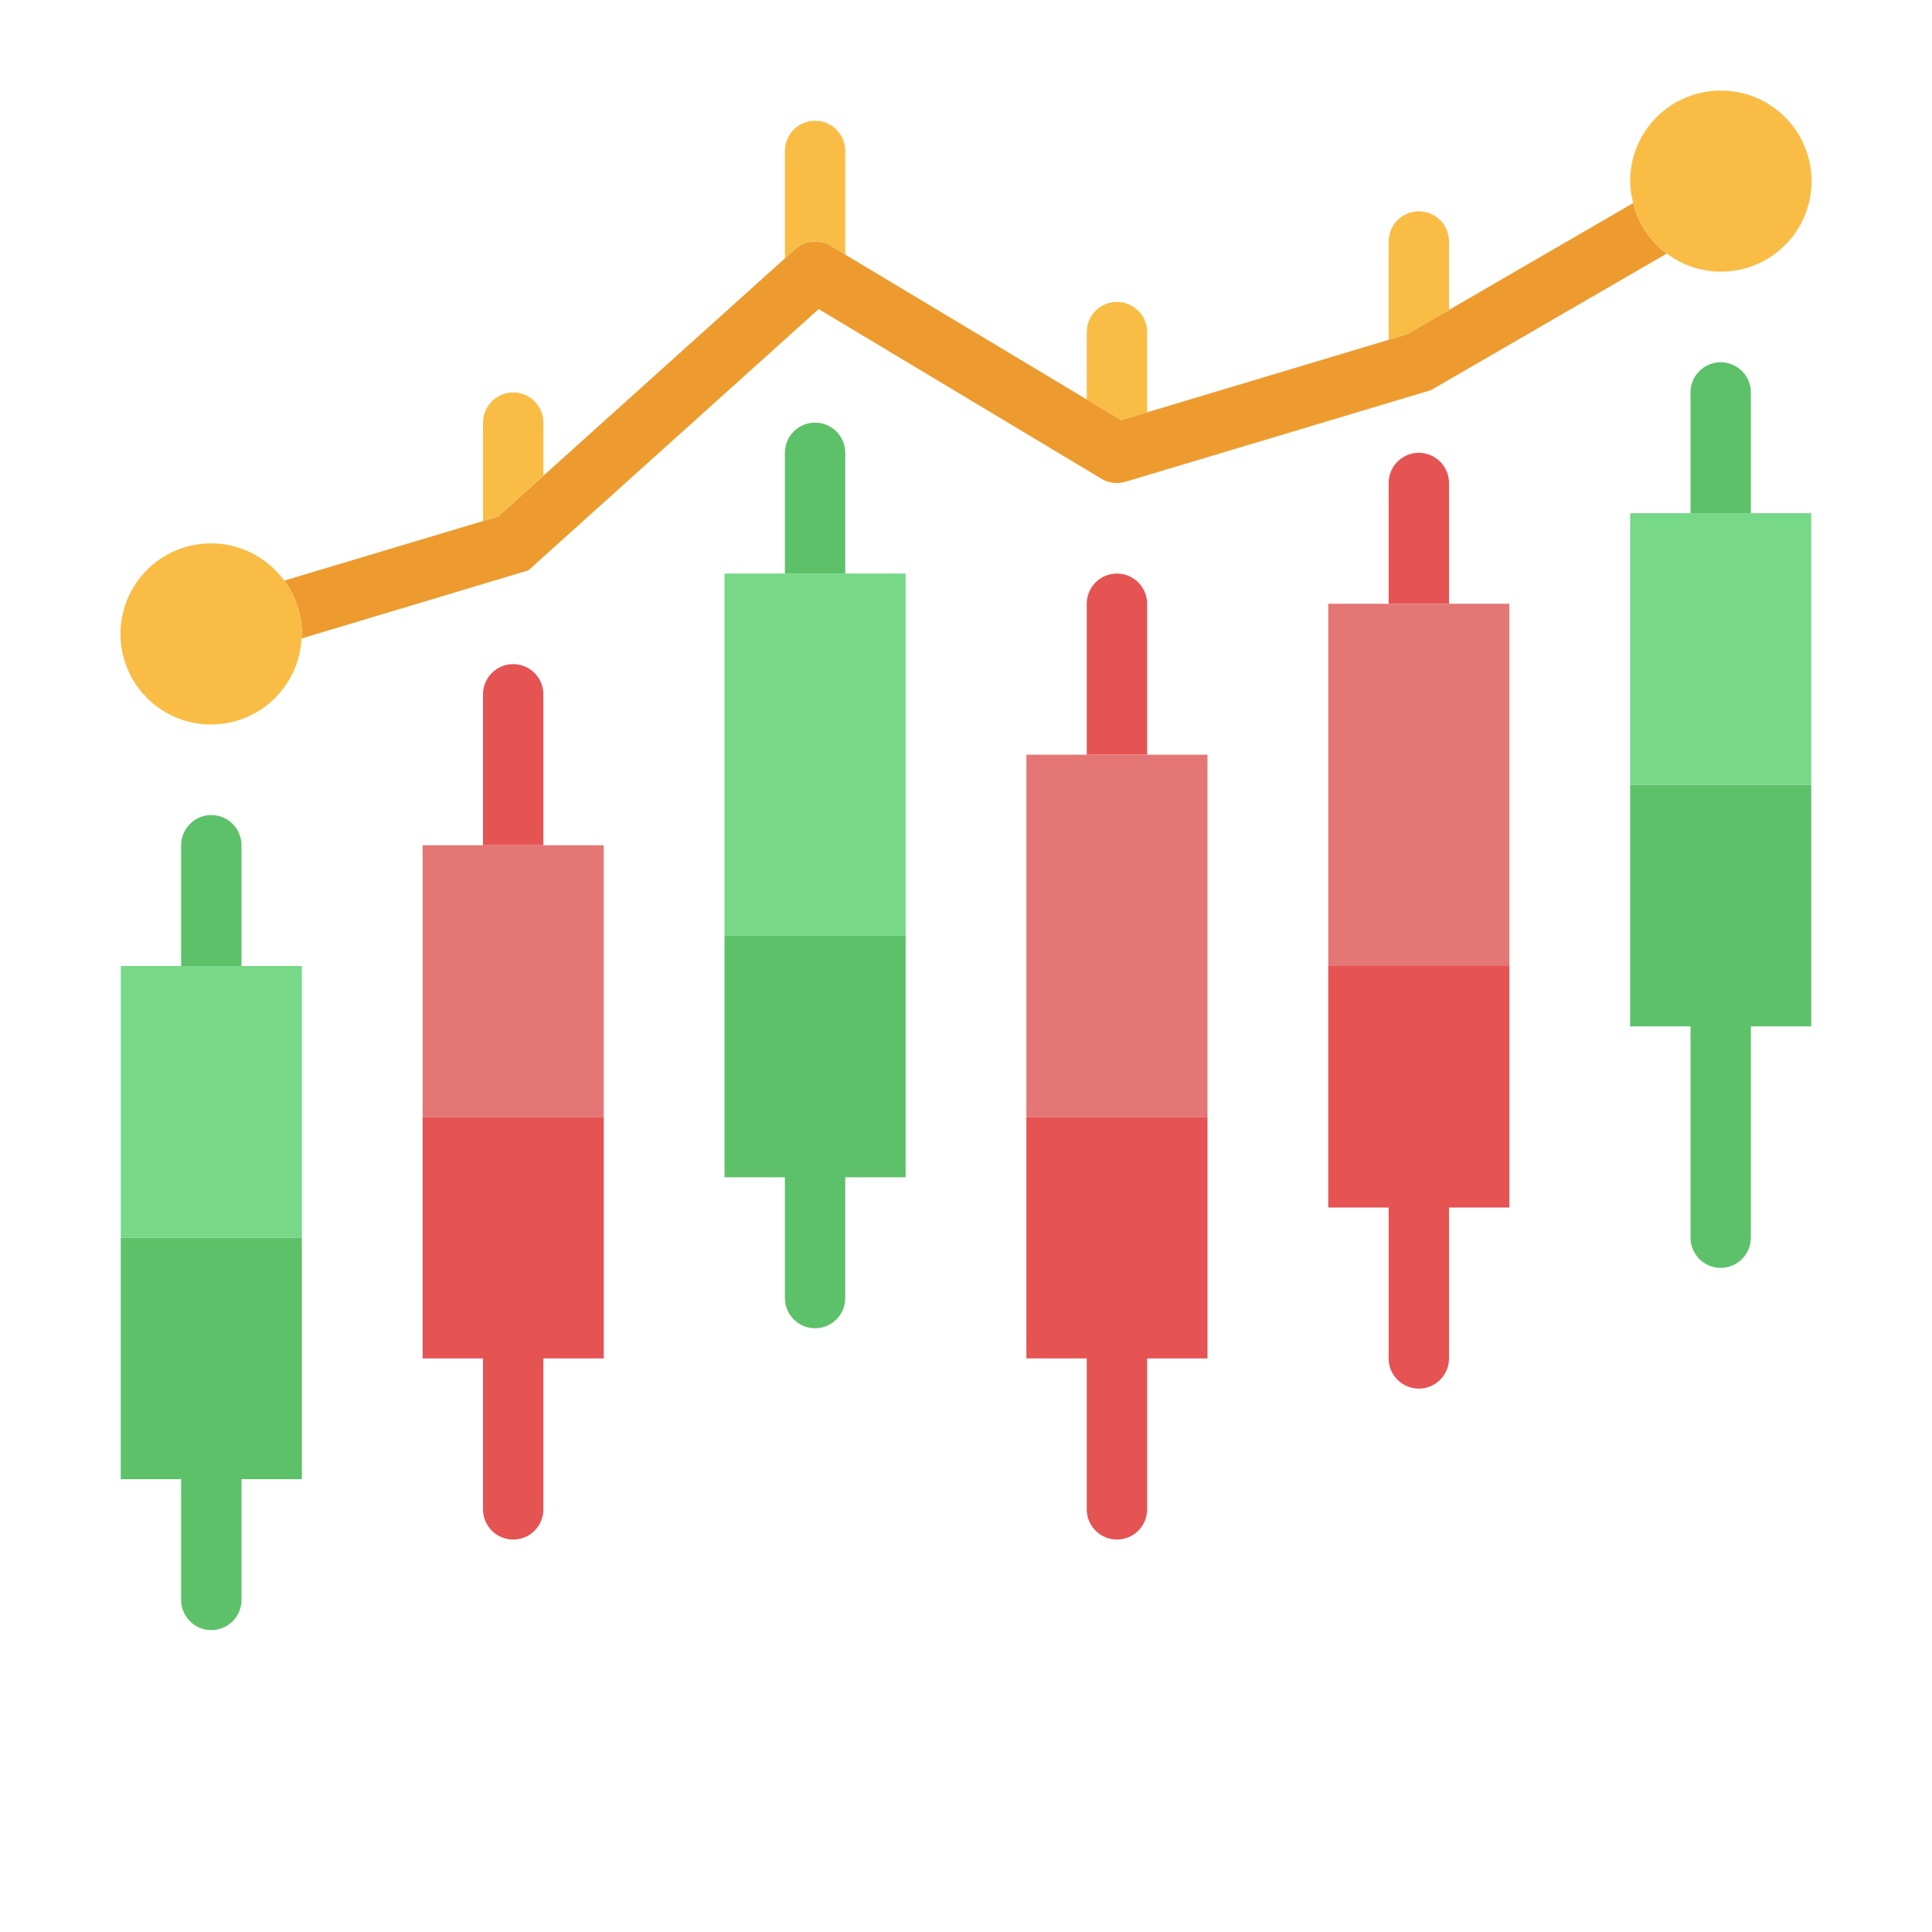
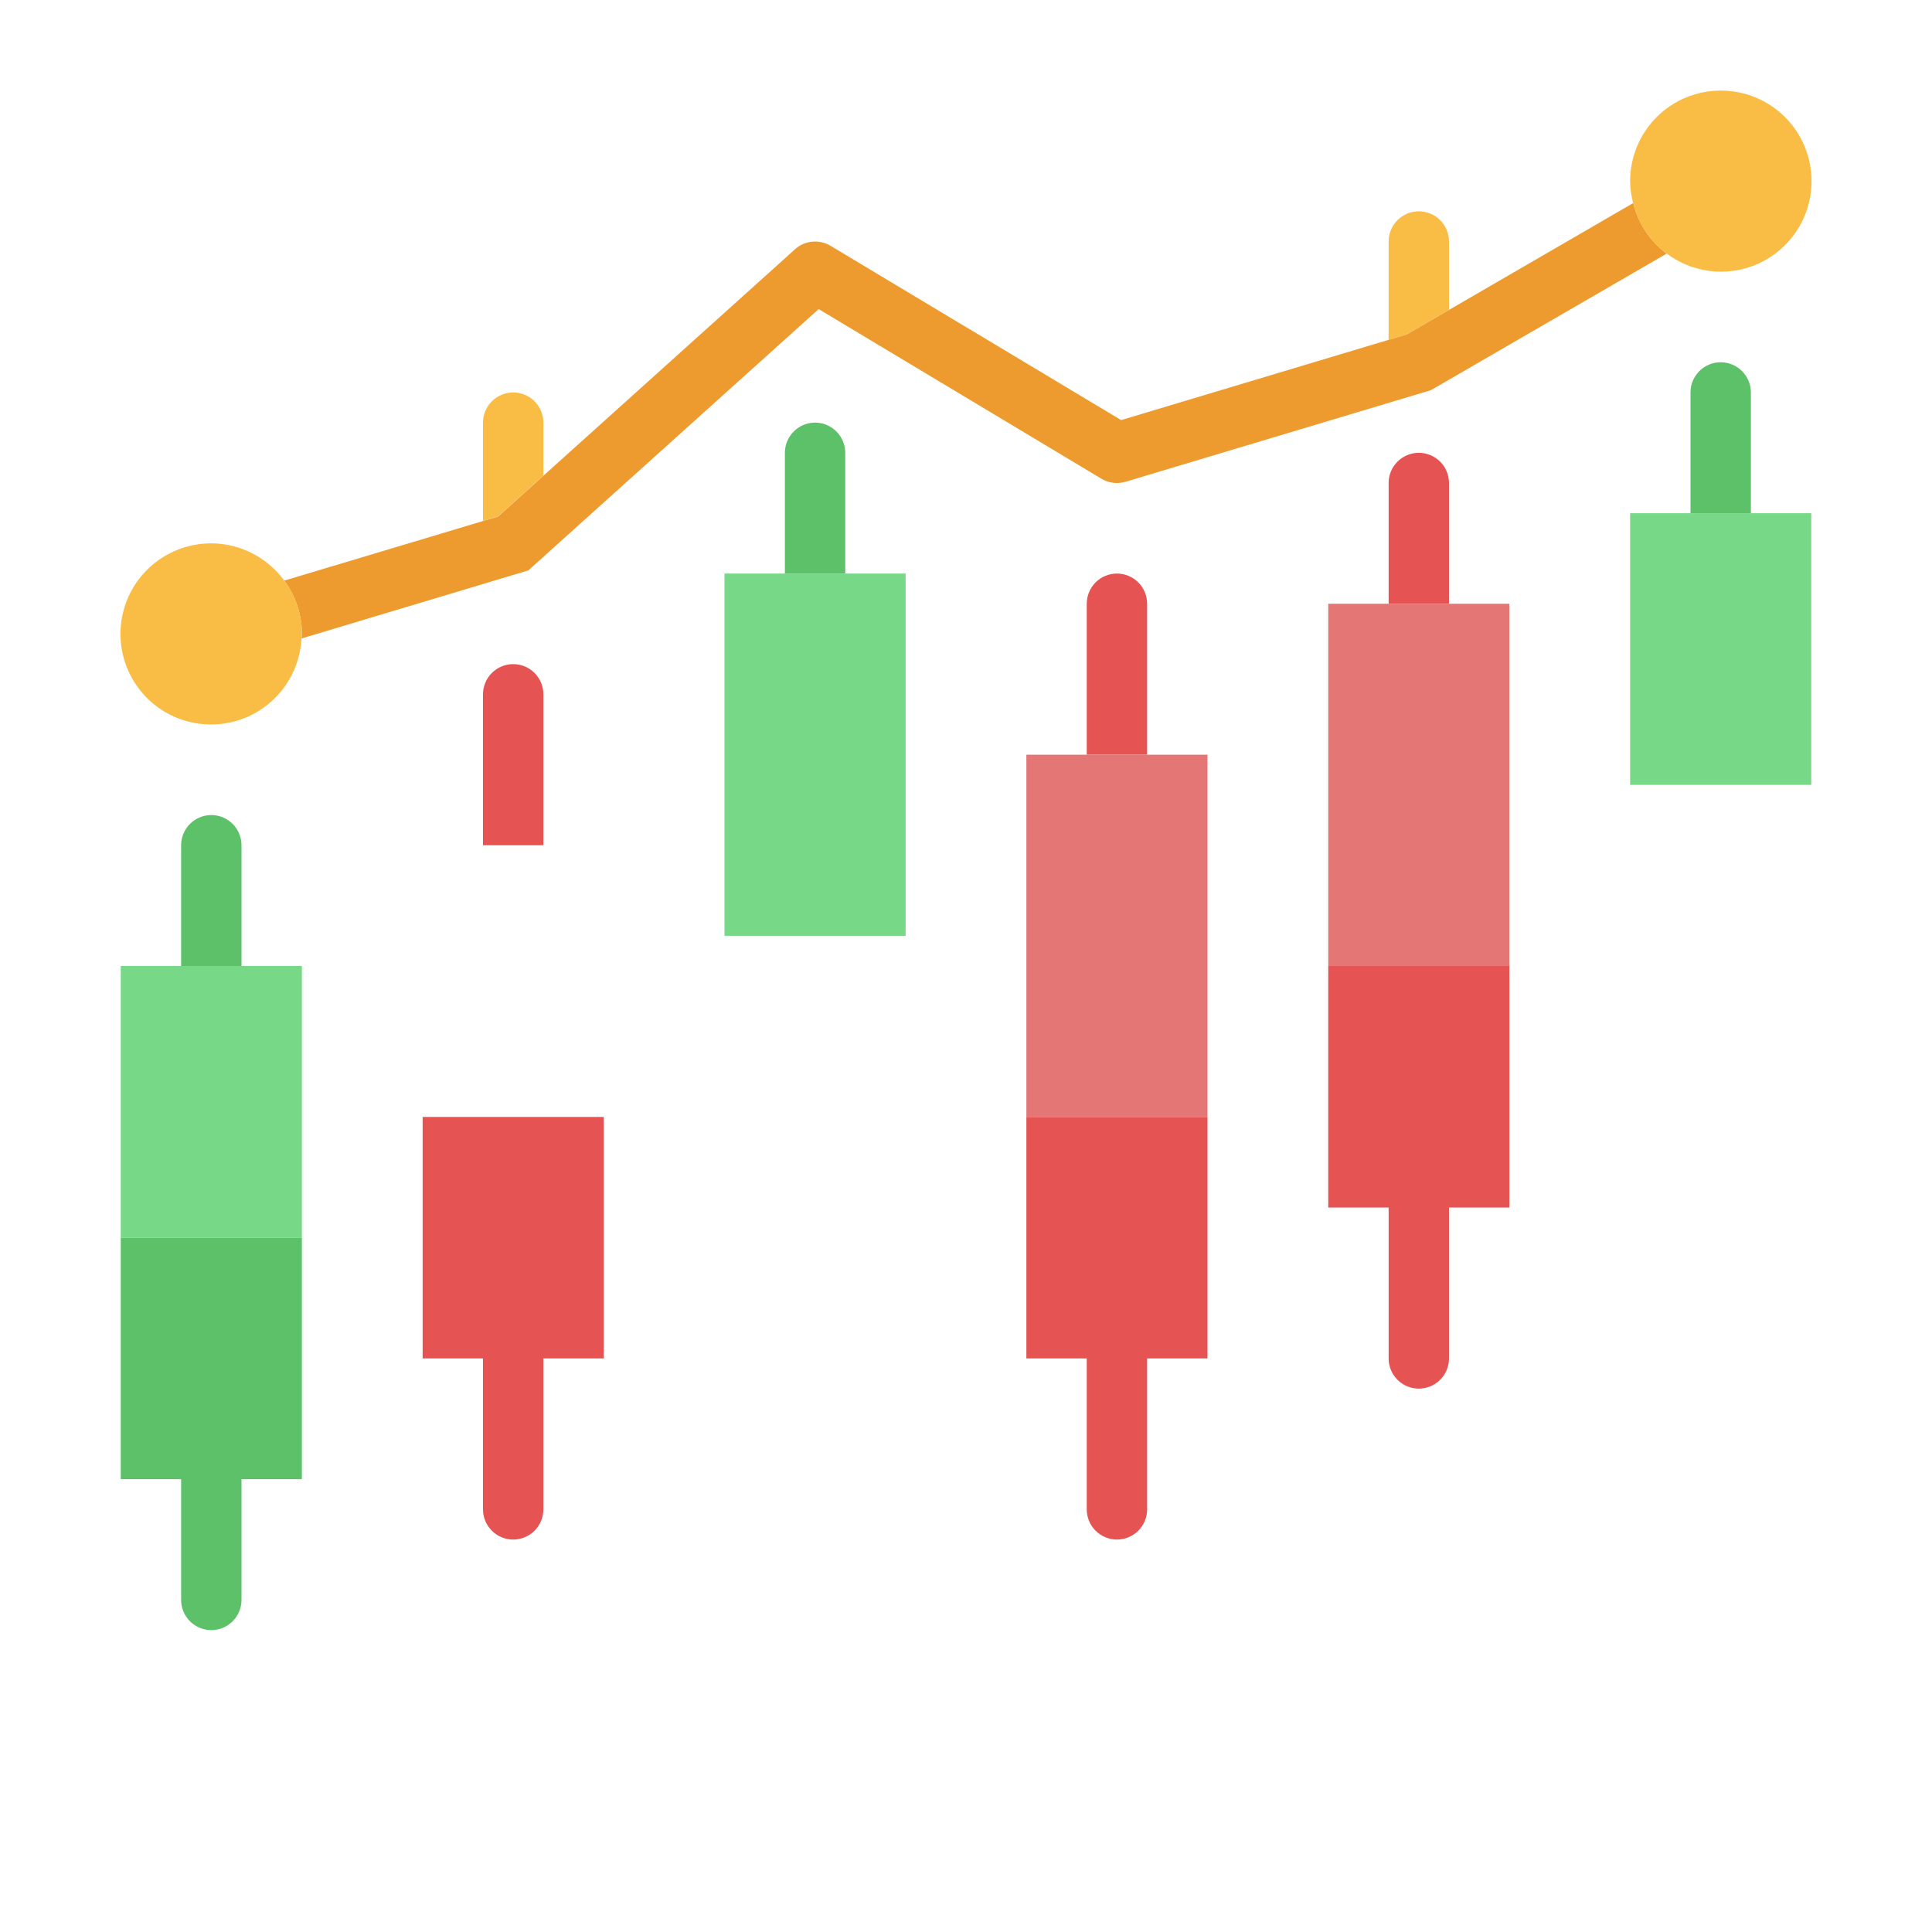
<svg xmlns="http://www.w3.org/2000/svg" width="76" height="76" viewBox="0 0 76 76" fill="none">
  <g id="fi_4449895">
    <g id="Group">
      <path id="Vector" d="M21.375 18.708V16.625C21.375 16.31 21.25 16.008 21.027 15.785C20.805 15.563 20.502 15.438 20.188 15.438C19.873 15.438 19.57 15.563 19.348 15.785C19.125 16.008 19 16.31 19 16.625V20.491L19.594 20.313L21.375 18.708Z" fill="#F9BD46" />
-       <path id="Vector_2" d="M32.674 9.67L33.25 10.015V5.938C33.25 5.623 33.125 5.321 32.902 5.098C32.679 4.875 32.377 4.75 32.062 4.75C31.748 4.75 31.445 4.875 31.223 5.098C31 5.321 30.875 5.623 30.875 5.938V10.159L31.268 9.803C31.457 9.633 31.696 9.529 31.949 9.505C32.202 9.481 32.456 9.539 32.674 9.67Z" fill="#F9BD46" />
-       <path id="Vector_3" d="M45.125 16.216V13.062C45.125 12.748 45 12.445 44.777 12.223C44.554 12 44.252 11.875 43.938 11.875C43.623 11.875 43.321 12 43.098 12.223C42.875 12.445 42.75 12.748 42.75 13.062V15.715L44.099 16.524L45.125 16.216Z" fill="#F9BD46" />
      <path id="Vector_4" d="M57 12.188V9.5C57 9.185 56.875 8.883 56.652 8.66C56.429 8.438 56.127 8.312 55.812 8.312C55.498 8.312 55.196 8.438 54.973 8.66C54.75 8.883 54.625 9.185 54.625 9.5V13.367L55.337 13.153L57 12.188Z" fill="#F9BD46" />
    </g>
    <path id="Vector_5" d="M64.246 7.988L57.002 12.19L55.339 13.154L54.627 13.368L45.127 16.218L44.101 16.525L42.752 15.716L33.252 10.017L32.676 9.671C32.458 9.54 32.204 9.483 31.951 9.507C31.697 9.531 31.459 9.636 31.27 9.806L30.877 10.163L21.377 18.713L19.596 20.318L19.002 20.496L11.18 22.84C11.631 23.447 11.875 24.183 11.877 24.939C11.877 24.999 11.861 25.057 11.859 25.117L20.783 22.438L32.204 12.159L43.327 18.832C43.468 18.917 43.625 18.971 43.789 18.992C43.953 19.012 44.119 18.998 44.276 18.951L56.289 15.348L65.564 9.976C64.908 9.486 64.442 8.783 64.246 7.988Z" fill="#ED9B2F" />
    <path id="Vector_6" d="M11.18 22.839C10.685 22.16 9.965 21.678 9.149 21.477C8.333 21.277 7.472 21.372 6.719 21.745C5.966 22.118 5.369 22.745 5.034 23.516C4.699 24.287 4.647 25.151 4.887 25.956C5.127 26.761 5.644 27.456 6.347 27.917C7.05 28.377 7.893 28.575 8.727 28.474C9.562 28.374 10.334 27.982 10.906 27.367C11.48 26.752 11.817 25.955 11.859 25.115C11.859 25.055 11.877 24.997 11.877 24.937C11.875 24.181 11.631 23.446 11.18 22.839Z" fill="#F9BD46" />
    <path id="Vector_7" d="M67.688 3.563C66.743 3.563 65.837 3.938 65.168 4.606C64.5 5.274 64.125 6.18 64.125 7.125C64.129 7.416 64.168 7.706 64.244 7.987C64.405 8.635 64.746 9.225 65.227 9.689C65.708 10.153 66.309 10.472 66.963 10.61C67.617 10.749 68.296 10.7 68.924 10.471C69.551 10.242 70.101 9.84 70.512 9.313C70.922 8.786 71.176 8.154 71.244 7.489C71.312 6.825 71.192 6.154 70.898 5.555C70.603 4.955 70.146 4.45 69.579 4.098C69.011 3.746 68.356 3.56 67.688 3.563Z" fill="#F9BD46" />
    <path id="Vector_8" d="M21.375 27.312C21.375 26.998 21.25 26.695 21.027 26.473C20.805 26.25 20.502 26.125 20.188 26.125C19.873 26.125 19.57 26.25 19.348 26.473C19.125 26.695 19 26.998 19 27.312V33.25H21.375V27.312Z" fill="#E55353" />
-     <path id="Vector_9" d="M45.125 23.75C45.125 23.435 45 23.133 44.777 22.91C44.554 22.688 44.252 22.562 43.938 22.562C43.623 22.562 43.321 22.688 43.098 22.91C42.875 23.133 42.75 23.435 42.75 23.75V29.688H45.125V23.75Z" fill="#E55353" />
+     <path id="Vector_9" d="M45.125 23.75C45.125 23.435 45 23.133 44.777 22.91C44.554 22.688 44.252 22.562 43.938 22.562C43.623 22.562 43.321 22.688 43.098 22.91C42.875 23.133 42.75 23.435 42.75 23.75V29.688H45.125Z" fill="#E55353" />
    <path id="Vector_10" d="M9.5 33.25C9.5 32.935 9.375 32.633 9.152 32.41C8.929 32.188 8.627 32.062 8.312 32.062C7.998 32.062 7.696 32.188 7.473 32.41C7.25 32.633 7.125 32.935 7.125 33.25V38H9.5V33.25Z" fill="#5DC169" />
    <path id="Vector_11" d="M33.25 17.812C33.25 17.498 33.125 17.195 32.902 16.973C32.679 16.75 32.377 16.625 32.062 16.625C31.748 16.625 31.445 16.75 31.223 16.973C31 17.195 30.875 17.498 30.875 17.812V22.562H33.25V17.812Z" fill="#5DC169" />
    <path id="Vector_12" d="M57 19C57 18.685 56.875 18.383 56.652 18.16C56.429 17.938 56.127 17.812 55.812 17.812C55.498 17.812 55.196 17.938 54.973 18.16C54.75 18.383 54.625 18.685 54.625 19V23.75H57V19Z" fill="#E55353" />
    <path id="Vector_13" d="M68.875 15.438C68.875 15.123 68.75 14.82 68.527 14.598C68.305 14.375 68.002 14.25 67.688 14.25C67.373 14.25 67.07 14.375 66.848 14.598C66.625 14.82 66.5 15.123 66.5 15.438V20.188H68.875V15.438Z" fill="#5DC169" />
-     <path id="Vector_14" d="M19 33.25H16.625V43.938H23.75V33.25H21.375H19Z" fill="#E57676" />
    <path id="Vector_15" d="M42.75 29.688H40.375V43.938H47.5V29.688H45.125H42.75Z" fill="#E57676" />
    <path id="Vector_16" d="M7.125 38H4.75V48.688H11.875V38H9.5H7.125Z" fill="#77D888" />
    <path id="Vector_17" d="M30.875 22.562H28.5V36.812H35.625V22.562H33.25H30.875Z" fill="#77D888" />
    <path id="Vector_18" d="M54.625 23.75H52.25V38H59.375V23.75H57H54.625Z" fill="#E57676" />
    <path id="Vector_19" d="M68.875 20.188H66.5H64.125V30.875H71.25V20.188H68.875Z" fill="#77D888" />
    <path id="Vector_20" d="M4.75 48.688V58.188H7.125V62.938C7.125 63.252 7.25 63.554 7.473 63.777C7.696 64 7.998 64.125 8.312 64.125C8.627 64.125 8.929 64 9.152 63.777C9.375 63.554 9.5 63.252 9.5 62.938V58.188H11.875V48.688H4.75Z" fill="#5DC169" />
    <path id="Vector_21" d="M16.625 43.938V53.438H19V59.375C19 59.69 19.125 59.992 19.348 60.215C19.57 60.437 19.873 60.562 20.188 60.562C20.502 60.562 20.805 60.437 21.027 60.215C21.25 59.992 21.375 59.69 21.375 59.375V53.438H23.75V43.938H16.625Z" fill="#E55353" />
-     <path id="Vector_22" d="M28.5 36.812V46.312H30.875V51.062C30.875 51.377 31 51.679 31.223 51.902C31.445 52.125 31.748 52.25 32.062 52.25C32.377 52.25 32.679 52.125 32.902 51.902C33.125 51.679 33.25 51.377 33.25 51.062V46.312H35.625V36.812H28.5Z" fill="#5DC169" />
    <path id="Vector_23" d="M40.375 43.938V53.438H42.75V59.375C42.75 59.69 42.875 59.992 43.098 60.215C43.321 60.437 43.623 60.562 43.938 60.562C44.252 60.562 44.554 60.437 44.777 60.215C45 59.992 45.125 59.69 45.125 59.375V53.438H47.5V43.938H40.375Z" fill="#E55353" />
    <path id="Vector_24" d="M52.25 38V47.5H54.625V53.438C54.625 53.752 54.75 54.054 54.973 54.277C55.196 54.5 55.498 54.625 55.812 54.625C56.127 54.625 56.429 54.5 56.652 54.277C56.875 54.054 57 53.752 57 53.438V47.5H59.375V38H52.25Z" fill="#E55353" />
-     <path id="Vector_25" d="M64.125 30.875V40.375H66.5V48.688C66.5 49.002 66.625 49.304 66.848 49.527C67.07 49.75 67.373 49.875 67.688 49.875C68.002 49.875 68.305 49.75 68.527 49.527C68.75 49.304 68.875 49.002 68.875 48.688V40.375H71.25V30.875H64.125Z" fill="#5DC169" />
  </g>
</svg>